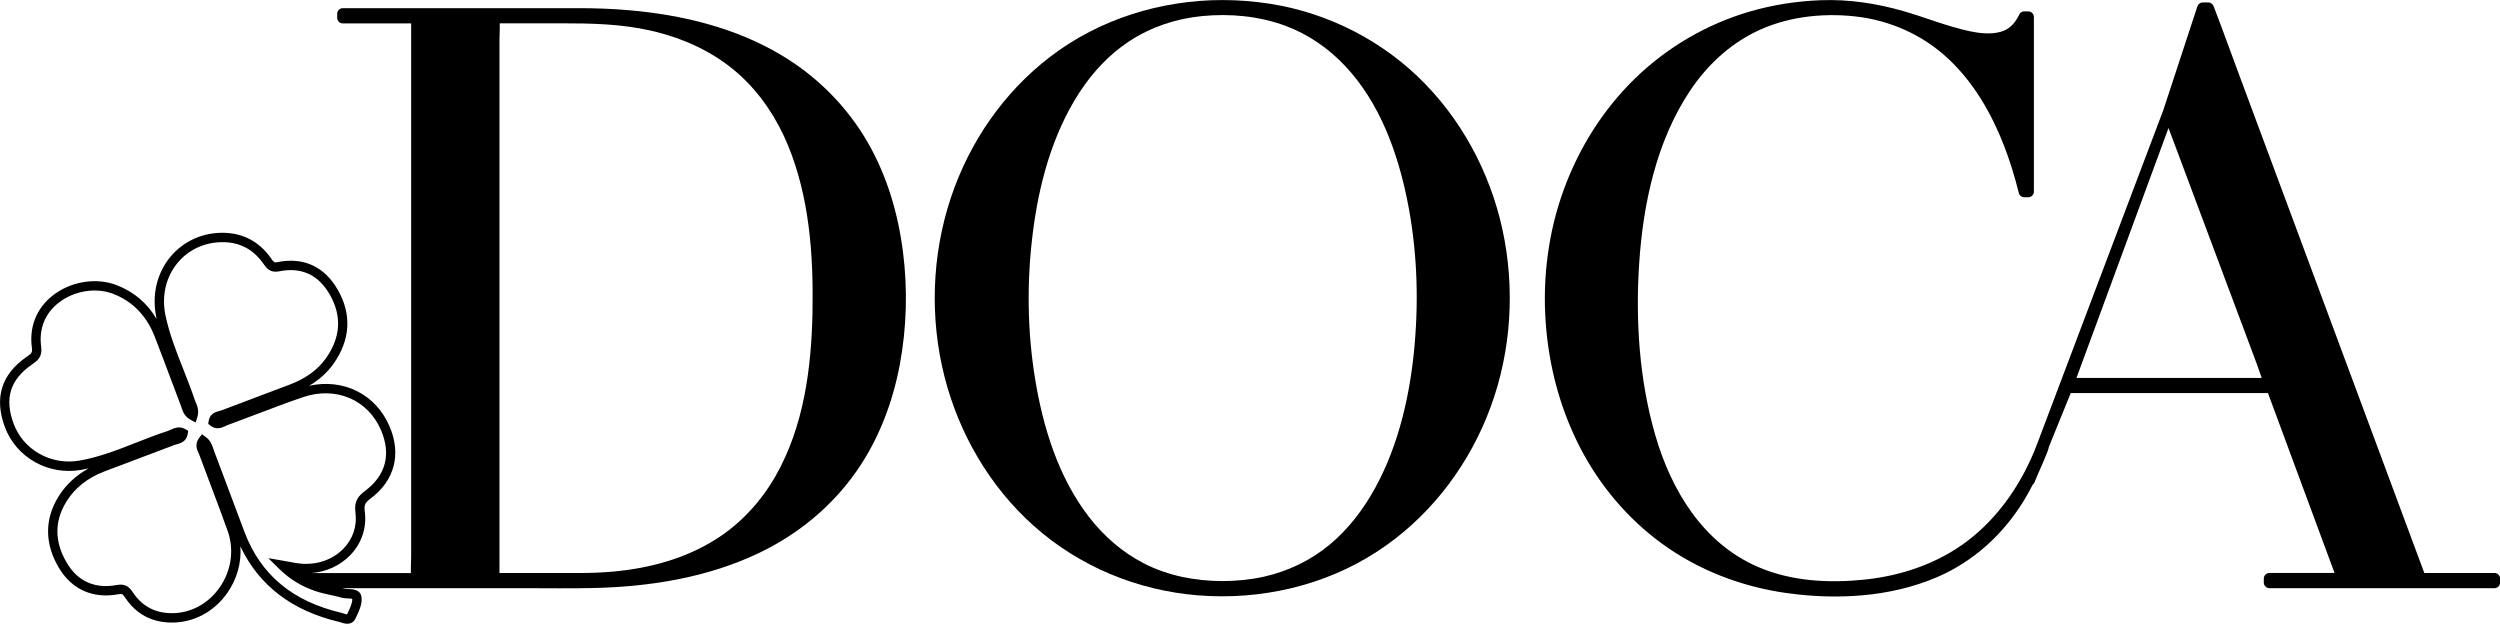
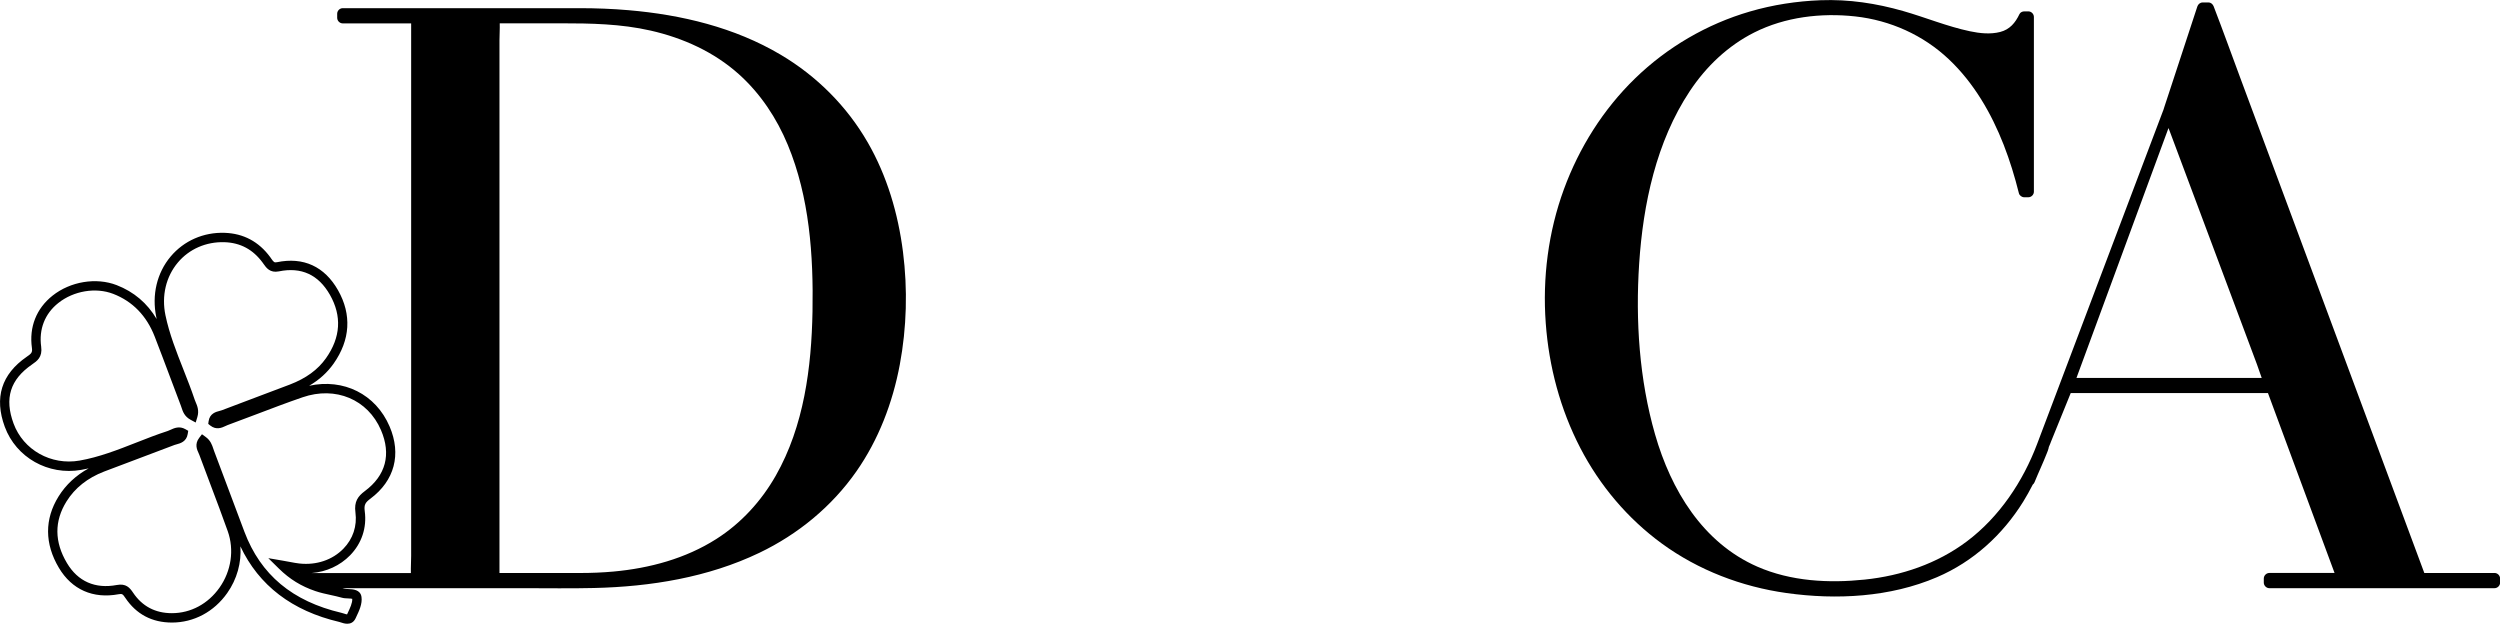
<svg xmlns="http://www.w3.org/2000/svg" id="Layer_1" viewBox="0 0 569.5 142.08">
  <path d="M197.66,32.43c-4.76-8.26-11.64-15.12-19.83-19.97-10.49-6.22-22.61-9.11-34.66-10.14-3.67-.32-7.35-.45-11.03-.46h-54.06c-.68,0-1.27.58-1.27,1.27v.93c0,.68.58,1.27,1.27,1.27h15.58v121.31c0,1.27-.1,2.61-.06,3.9h-22.6c3.37-.28,6.45-1.69,8.75-4.04,2.65-2.72,3.84-6.29,3.34-10.04-.2-1.49.13-1.99,1.3-2.87,5.49-4.1,7.08-10.09,4.36-16.44-3.16-7.38-10.5-10.99-18.33-9.27,2.31-1.35,4.14-3.02,5.57-5.04,3.81-5.4,4.16-11.18,1.01-16.73-3.07-5.41-7.88-7.62-13.91-6.38-.6.12-.73,0-1.29-.8-.08-.12-.17-.24-.25-.36-2.6-3.53-6.09-5.39-10.37-5.53-4.81-.17-9.29,1.81-12.3,5.39-3.14,3.73-4.33,8.77-3.28,13.82.03.14.06.29.09.43-2.14-3.62-5.19-6.21-9.12-7.73-4.66-1.8-10.53-.83-14.6,2.4-3.69,2.93-5.36,7.16-4.7,11.91.15,1.05-.13,1.29-1.19,2.02-5.75,3.97-7.43,9.33-4.99,15.95,2.58,7,9.9,11.13,17.41,9.81.57-.1,1.14-.21,1.7-.34-2.89,1.58-5.19,3.72-6.85,6.38-3.22,5.16-3.2,10.79.07,16.28,2.95,4.96,7.78,7.09,13.59,6.01.82-.15.95-.05,1.54.83,2.5,3.73,6.08,5.62,10.62,5.62h0c4.99,0,9.58-2.45,12.59-6.72,2.23-3.16,3.27-6.94,3-10.64,4.21,8.91,11.77,14.7,22.53,17.22.13.03.27.08.42.13.3.1.83.28,1.4.28.69,0,1.44-.26,1.9-1.25l.13-.28c.67-1.41,1.43-3,1.21-4.57-.24-1.7-2-1.76-2.94-1.8-.37-.01-.75-.03-.98-.09-.15-.04-.29-.07-.44-.11h41.3c5.35,0,10.71.09,16.05-.04,12.88-.3,25.95-2.41,37.65-8.02,8.8-4.22,16.49-10.53,22.09-18.54,5.06-7.23,8.27-15.66,9.89-24.31,1.58-8.44,1.81-17.18.73-25.69-1.11-8.73-3.63-17.31-8.04-24.96ZM68.15,130.53s-.02-.01-.04-.02c.1.01.2.01.3.02h-.26ZM79.33,136.33c.27,0,.7.02.91.08.07.92-.52,2.15-1.03,3.23l-.13.28s-.01.03-.02.04c-.16,0-.47-.12-.67-.18-.21-.07-.42-.14-.61-.18-11.17-2.62-18.4-8.66-22.1-18.46-1.08-2.87-2.16-5.74-3.23-8.61-1.22-3.27-2.45-6.53-3.68-9.8-.06-.16-.12-.33-.17-.49-.28-.85-.63-1.91-1.75-2.71l-.84-.61-.63.82c-1.09,1.42-.5,2.71-.14,3.48.07.14.13.28.18.42.85,2.31,1.72,4.61,2.59,6.91,1.29,3.42,2.63,6.95,3.87,10.45,1.51,4.25.81,9.06-1.87,12.86-2.61,3.7-6.56,5.82-10.85,5.82h0c-3.79,0-6.77-1.57-8.85-4.68-.76-1.14-1.62-2.13-3.7-1.74-4.94.93-8.87-.81-11.36-5-2.87-4.82-2.9-9.55-.09-14.05,1.91-3.06,4.79-5.34,8.55-6.79,2.56-.98,5.12-1.94,7.68-2.9,2.79-1.04,5.58-2.09,8.36-3.16.16-.06.33-.1.51-.15.78-.21,2.22-.59,2.5-2.34l.12-.73-.64-.37c-1.39-.8-2.6-.23-3.4.14-.23.11-.45.21-.64.27-2.44.79-4.85,1.73-7.18,2.65-4.15,1.63-8.44,3.31-12.89,4.09-6.49,1.14-12.82-2.41-15.04-8.44-2.11-5.74-.78-10.01,4.2-13.45,1.14-.78,2.43-1.67,2.09-4.07-.55-3.97.84-7.51,3.91-9.94,3.5-2.78,8.53-3.61,12.5-2.08,4.42,1.71,7.6,4.98,9.45,9.73,1.22,3.14,2.42,6.34,3.59,9.45.79,2.1,1.58,4.21,2.38,6.31.05.14.1.29.15.44.28.85.65,2,2.07,2.76l1.15.62.38-1.25c.44-1.46-.03-2.57-.38-3.38-.08-.2-.17-.39-.23-.58-.78-2.33-1.7-4.65-2.58-6.89-1.57-3.98-3.2-8.11-4.08-12.34-.92-4.41.11-8.78,2.83-12.01,2.59-3.08,6.43-4.75,10.6-4.63,3.64.12,6.5,1.65,8.72,4.67.08.1.15.21.22.31.58.83,1.45,2.08,3.47,1.67,5.11-1.05,9.02.75,11.63,5.34,2.75,4.84,2.45,9.7-.9,14.44-1.86,2.63-4.55,4.59-8.23,6-2.37.91-4.75,1.8-7.13,2.69-2.8,1.05-5.59,2.1-8.38,3.17-.16.06-.33.1-.51.15-.78.2-2.24.56-2.49,2.35l-.08.6.47.38c1.37,1.09,2.67.48,3.45.11.16-.07.32-.15.47-.21,2.17-.8,4.34-1.62,6.5-2.44,3.47-1.32,7.05-2.68,10.6-3.9,7.52-2.59,14.86.49,17.86,7.48,2.37,5.53,1.1,10.33-3.68,13.89-1.57,1.17-2.47,2.39-2.14,4.86.41,3.09-.56,6.03-2.75,8.27-2.5,2.56-6.13,3.78-9.98,3.37-.67-.07-1.35-.2-2.21-.36-.46-.09-.97-.18-1.54-.28l-3.37-.58,2.44,2.4c2.43,2.38,5.05,4,8.26,5.09,1.17.4,2.37.66,3.53.91.83.18,1.69.37,2.5.6.48.14,1,.16,1.49.17ZM185.09,70.92c-.23,12.77-1.95,26.15-8.36,37.42-3.31,5.82-7.9,10.85-13.56,14.45-7,4.46-15.2,6.66-23.41,7.41-2.53.23-5.08.33-7.62.33h-18.36V9.21c0-1.27.1-2.61.06-3.9h13.88c6.89,0,13.74.12,20.5,1.66,7.38,1.68,14.44,4.86,20.11,9.95,4.91,4.41,8.61,10,11.13,16.08,4.94,11.9,5.86,25.17,5.63,37.92Z" />
-   <path d="M324.81,19.27c-9.47-9.8-22.03-16.3-35.5-18.41-3.59-.56-7.22-.85-10.86-.85-14.08.03-27.96,4.32-39.19,12.9-10.64,8.13-18.45,19.5-22.67,32.18-4.35,13.08-4.82,27.42-1.42,40.77,3.3,12.95,10.31,25,20.31,33.92,10.39,9.27,23.59,14.73,37.44,15.84,14.24,1.14,28.79-2.16,40.8-9.98,11.25-7.33,19.84-18.16,24.92-30.54,5.22-12.71,6.55-26.89,4.1-40.4-2.4-13.22-8.6-25.76-17.95-35.44ZM322.28,78.28c-.99,11.31-3.53,22.86-9.02,32.88-2.66,4.85-6.04,9.3-10.3,12.86-4.35,3.64-9.55,6.12-15.08,7.36-3.1.69-6.26.98-9.43.99-6.16-.02-12.33-1.19-17.85-4.02-4.93-2.53-9.16-6.22-12.54-10.6-6.97-9.03-10.47-20.41-12.28-31.54-1.75-10.79-1.89-21.89-.56-32.73,1.38-11.31,4.44-22.86,10.72-32.48,2.97-4.55,6.76-8.62,11.32-11.62,4.96-3.25,10.69-5.15,16.59-5.72,6.36-.62,12.9-.01,18.92,2.2,5.23,1.93,9.89,5.15,13.69,9.21,7.81,8.32,11.9,19.56,14.12,30.58,2.16,10.69,2.63,21.76,1.69,32.62Z" />
  <path d="M568.23,130.53h-15.97c-1.49-4-2.97-8-4.46-12-3.85-10.35-7.7-20.7-11.54-31.05-4.65-12.52-9.31-25.04-13.96-37.56-4.02-10.82-8.05-21.64-12.07-32.46-1.95-5.25-3.85-10.53-5.86-15.75-.03-.07-.05-.14-.08-.22-.2-.53-.63-.93-1.22-.93h-1.3c-.58,0-1.05.4-1.22.93-2.08,6.35-4.16,12.69-6.25,19.04-.43,1.31-.86,2.61-1.29,3.92-.08.23-.15.45-.21.67-.01.03-.03.05-.04.08-2.09,5.53-4.18,11.05-6.27,16.58-4.2,11.1-8.4,22.21-12.59,33.31-3.29,8.71-6.58,17.41-9.87,26.12-3.18,8.4-8.52,16.52-15.98,22.12-6.76,5.07-14.9,7.83-23.26,8.7-8.21.86-16.83.4-24.48-2.95-12.46-5.47-19.65-17.47-23.28-30.1-3.6-12.51-4.48-25.96-3.63-38.91.89-13.58,3.91-27.83,11.54-39.32,3.71-5.59,8.66-10.32,14.68-13.35,7.04-3.54,15.22-4.51,22.99-3.66,7.99.88,15.5,4.25,21.35,9.78,5.66,5.35,9.66,12.26,12.48,19.47,1.4,3.59,2.53,7.28,3.46,11.02.13.54.68.93,1.22.93h.93c.68,0,1.27-.58,1.27-1.27V3.86c0-.68-.58-1.27-1.27-1.27h-.93c-.42,0-.91.23-1.09.63-.94,1.97-2.2,3.5-4.39,4.06-2.24.58-4.66.31-6.9-.16-5.16-1.09-10.08-3.14-15.14-4.59-6.16-1.77-12.43-2.72-18.85-2.48-5.45.21-10.89,1.04-16.12,2.57-9.82,2.86-18.86,8.14-26.19,15.27-7.23,7.03-12.71,15.75-16.18,25.21-3.56,9.72-4.9,20.21-4.14,30.52.72,9.87,3.3,19.6,7.86,28.4,4.44,8.58,10.79,16.11,18.6,21.81,8.32,6.07,18.18,9.83,28.36,11.26,11.39,1.6,23.64.97,34.31-3.61,8.23-3.53,14.92-9.62,19.63-17.19.79-1.27,1.5-2.58,2.19-3.91.17-.13.31-.31.4-.54.9-2.22,1.94-4.38,2.81-6.62.14-.37.31-.73.39-1.12.03-.13.04-.23.04-.24.01-.03.02-.07.04-.1.2-.4.34-.84.51-1.26,1.25-3.07,2.49-6.14,3.74-9.21.24-.58.47-1.16.71-1.75h44.93c1.7,4.6,3.4,9.19,5.1,13.79,2.89,7.81,5.79,15.63,8.68,23.44.46,1.25.93,2.5,1.39,3.75h-14.85c-.68,0-1.27.58-1.27,1.27v.93c0,.68.58,1.27,1.27,1.27h51.29c.68,0,1.27-.58,1.27-1.27v-.93c0-.68-.58-1.27-1.27-1.27ZM501.66,86.09h-28.64c2.38-6.46,4.76-12.93,7.14-19.39,4.08-11.07,8.15-22.14,12.23-33.21.53-1.44,1.06-2.88,1.59-4.32.11.28.23.57.33.85,2.5,6.69,5.01,13.38,7.51,20.07,2.99,7.99,5.98,15.98,8.97,23.97,1.12,3,2.24,5.99,3.36,8.99.37.98.68,2.04,1.07,3.05h-13.57Z" />
</svg>